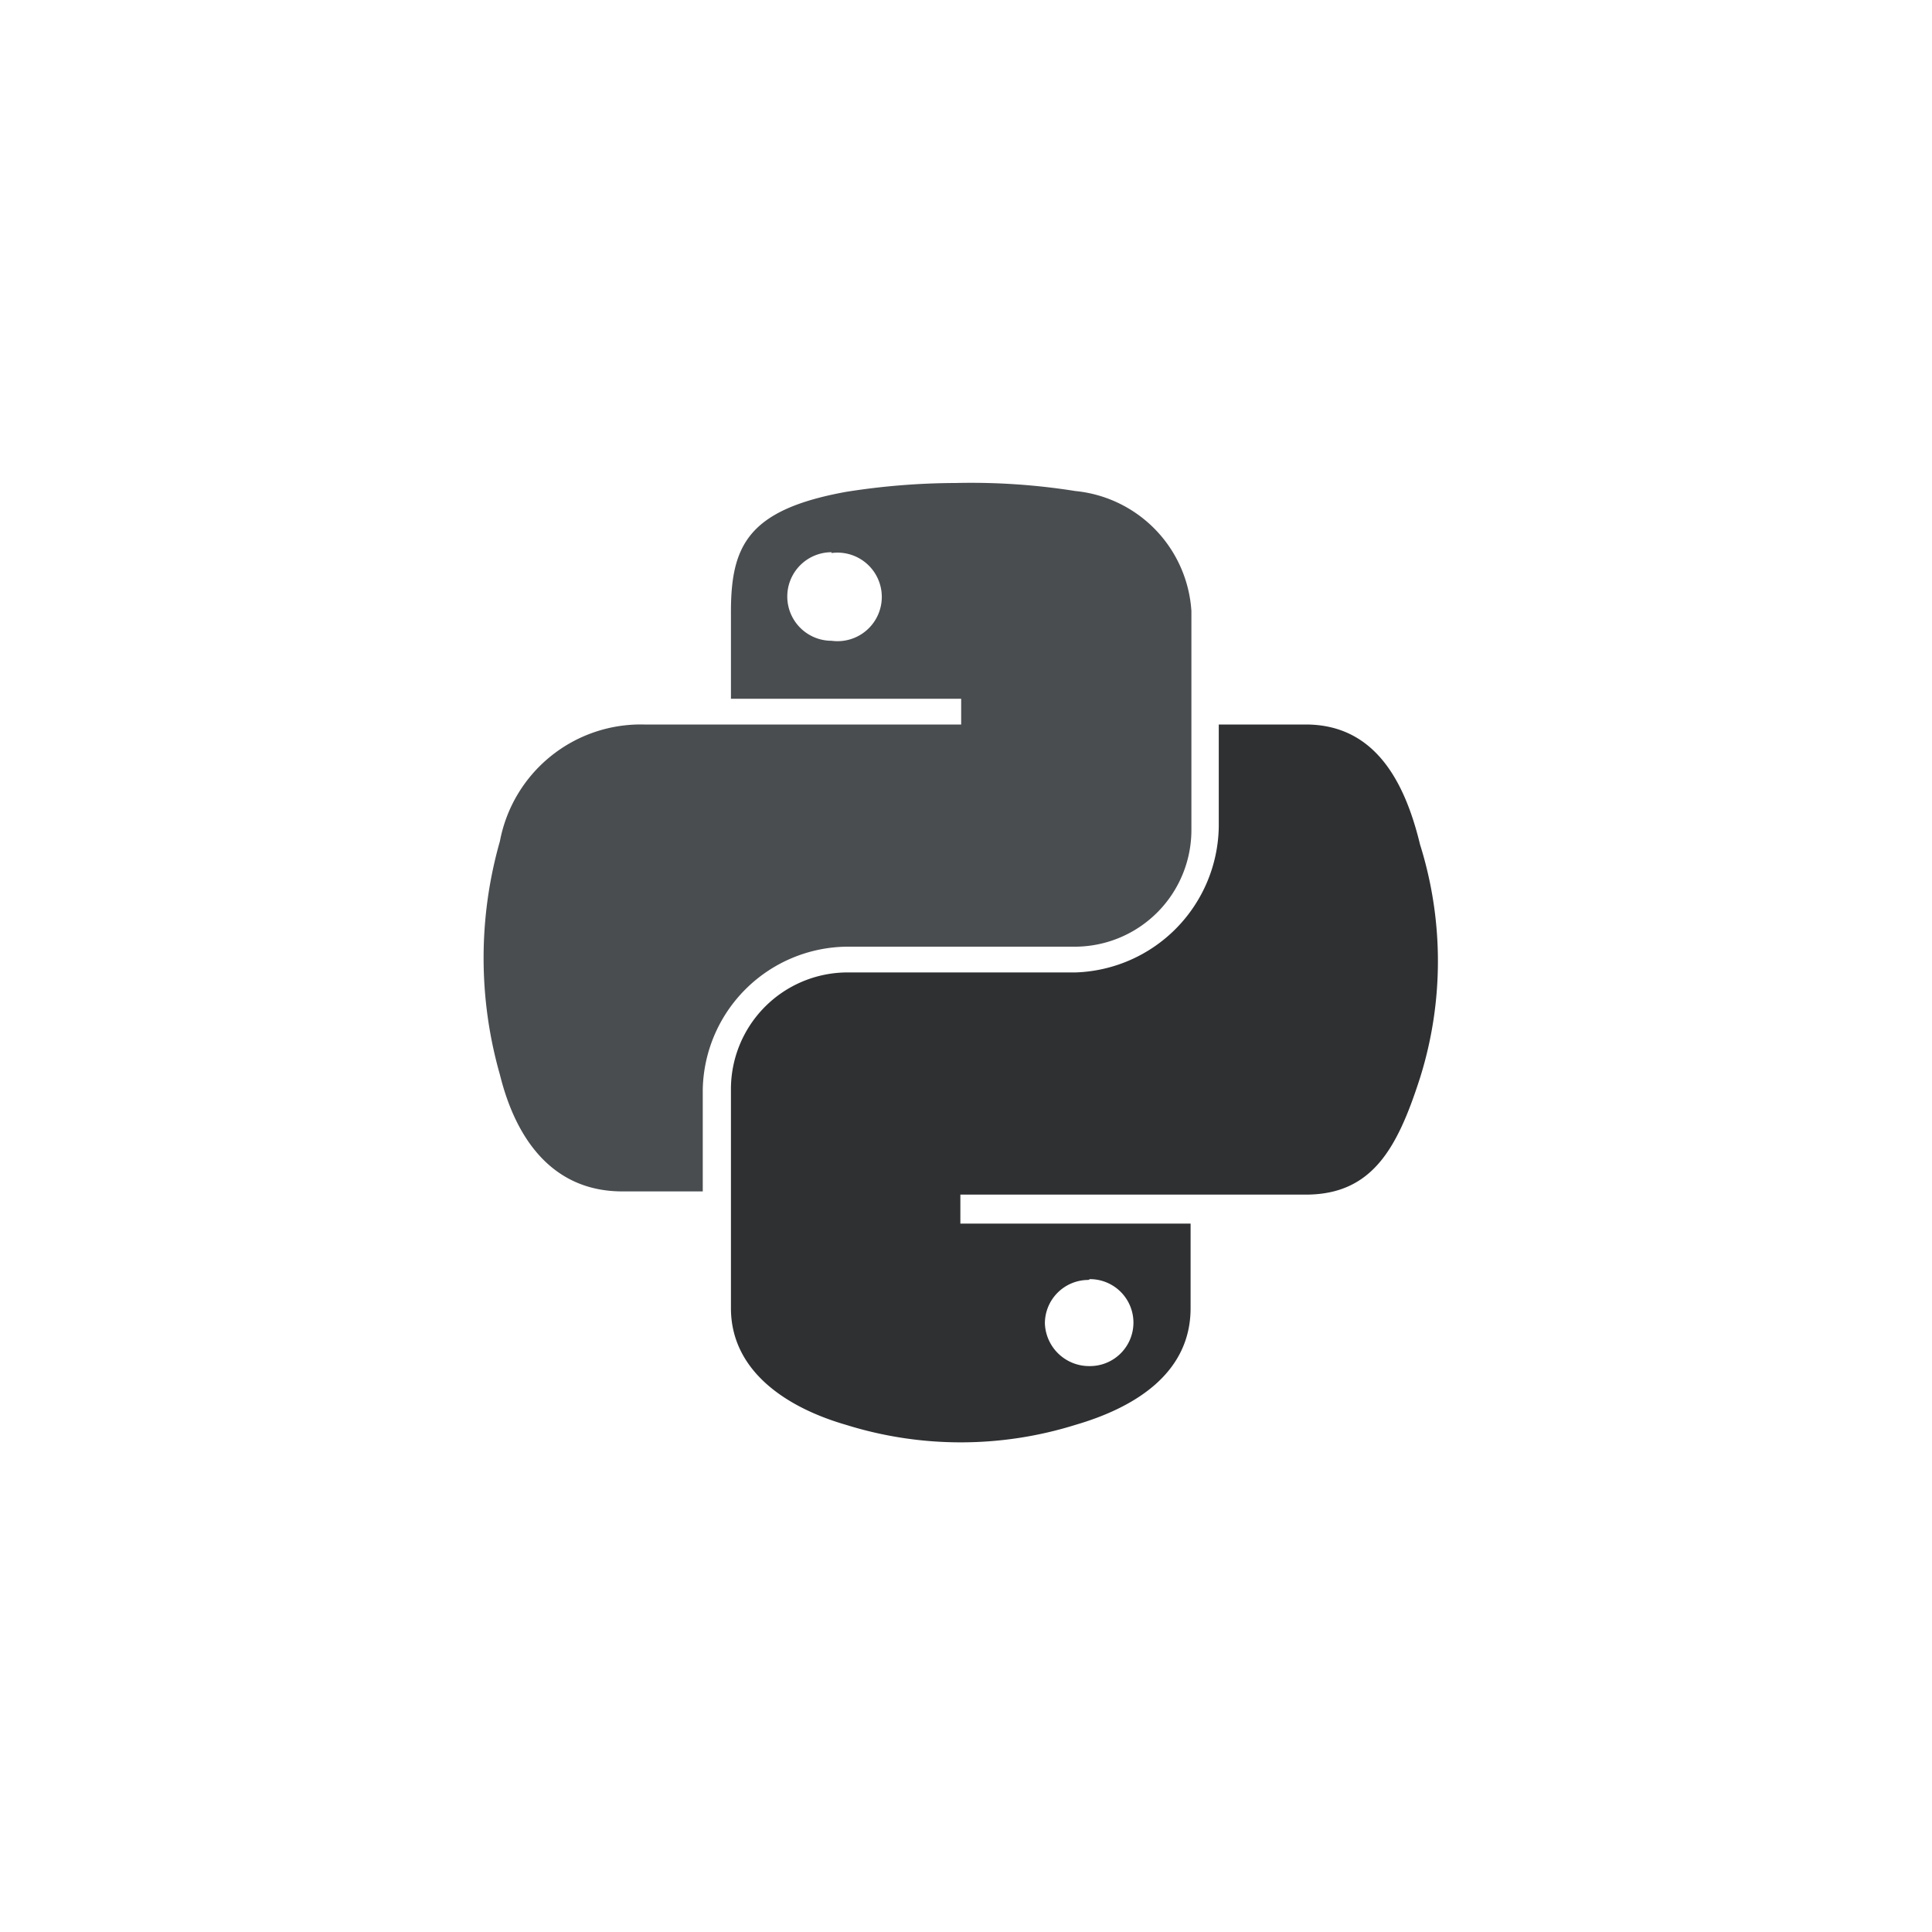
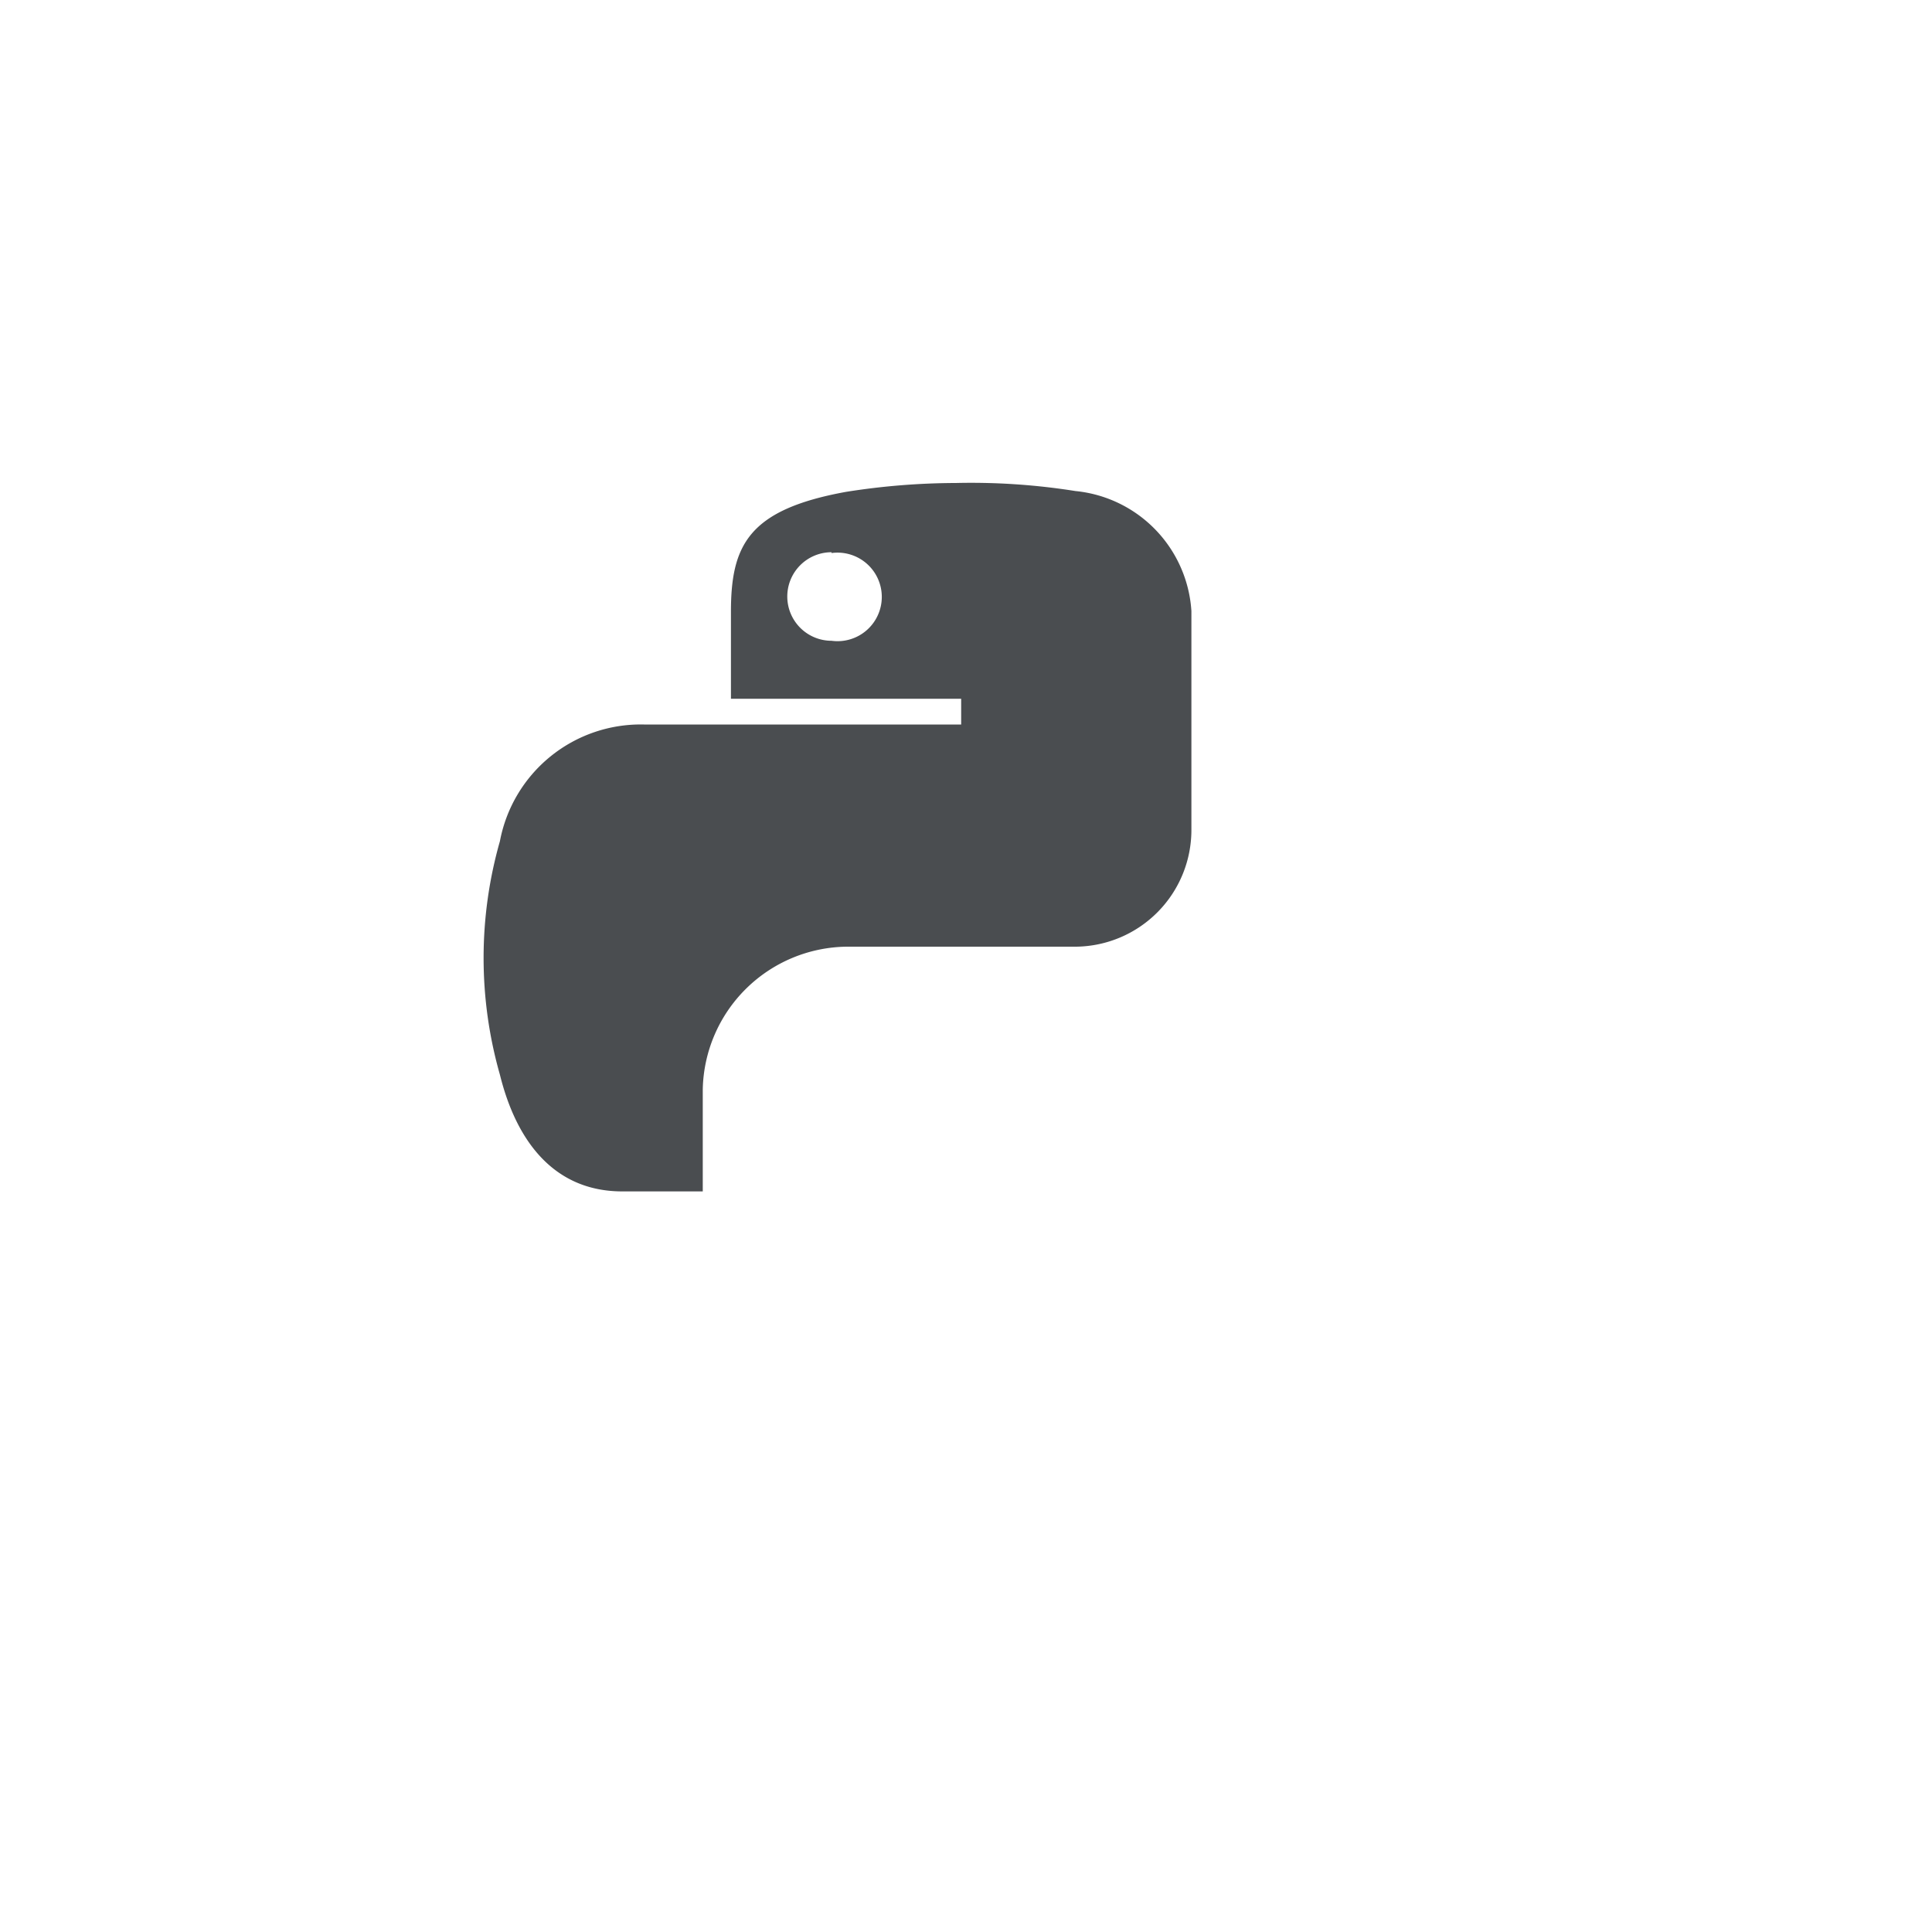
<svg xmlns="http://www.w3.org/2000/svg" id="logo" viewBox="0 0 24 24">
  <title>python-black</title>
  <g id="Groupe_7544" data-name="Groupe 7544">
    <g id="python-logo-generic">
      <path id="path1948" d="M11.87,6a8.81,8.81,0,0,0-1.36.11c-1.21.22-1.43.66-1.43,1.49V8.68h2.86V9H8a1.78,1.78,0,0,0-1.79,1.45,5.29,5.29,0,0,0,0,2.9c.21.85.69,1.45,1.52,1.45h1V13.53a1.81,1.81,0,0,1,1.79-1.77h2.85a1.45,1.45,0,0,0,1.43-1.45h0V7.59A1.6,1.6,0,0,0,13.36,6.1,8.24,8.24,0,0,0,11.87,6Zm-1.54.87a.55.55,0,1,1,0,1.09.55.55,0,0,1-.55-.54h0A.55.55,0,0,1,10.33,6.86Z" style="fill:#4a4d50" />
-       <path id="path1950" d="M15.14,9v1.27a1.84,1.84,0,0,1-1.78,1.81H10.51a1.45,1.45,0,0,0-1.43,1.45v2.72c0,.77.67,1.23,1.43,1.45a4.78,4.78,0,0,0,2.85,0c.72-.21,1.43-.63,1.43-1.45V15.2H11.93v-.36h4.29c.83,0,1.14-.58,1.42-1.45a4.84,4.84,0,0,0,0-2.9C17.44,9.66,17.05,9,16.22,9Zm-1.6,6.89a.54.54,0,1,1,0,1.08.55.55,0,0,1-.56-.53h0a.54.54,0,0,1,.54-.54Z" style="fill:#2e3032" />
    </g>
  </g>
</svg>